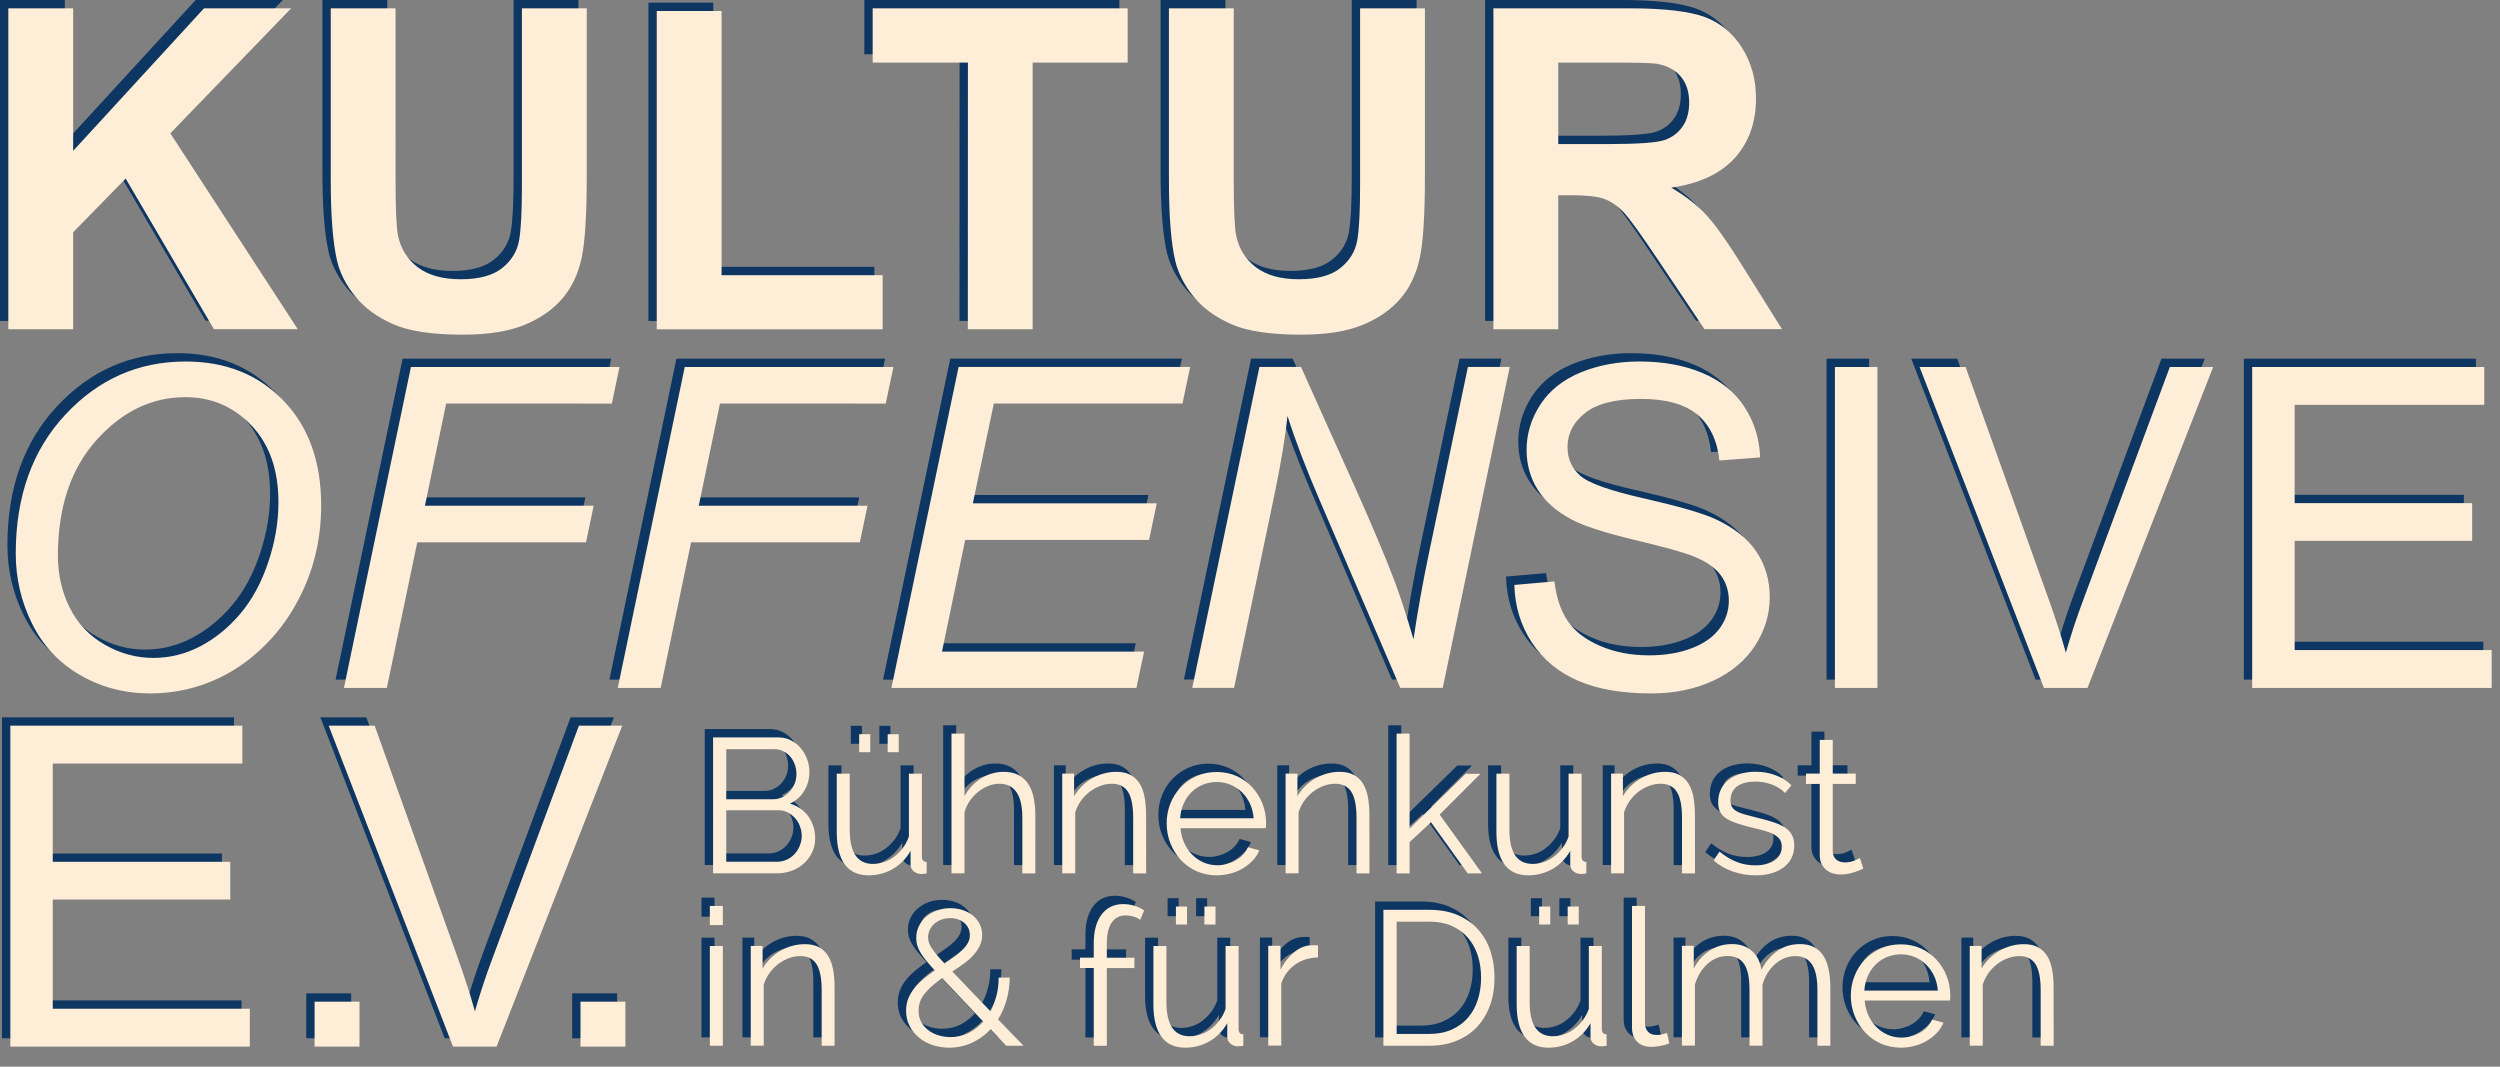
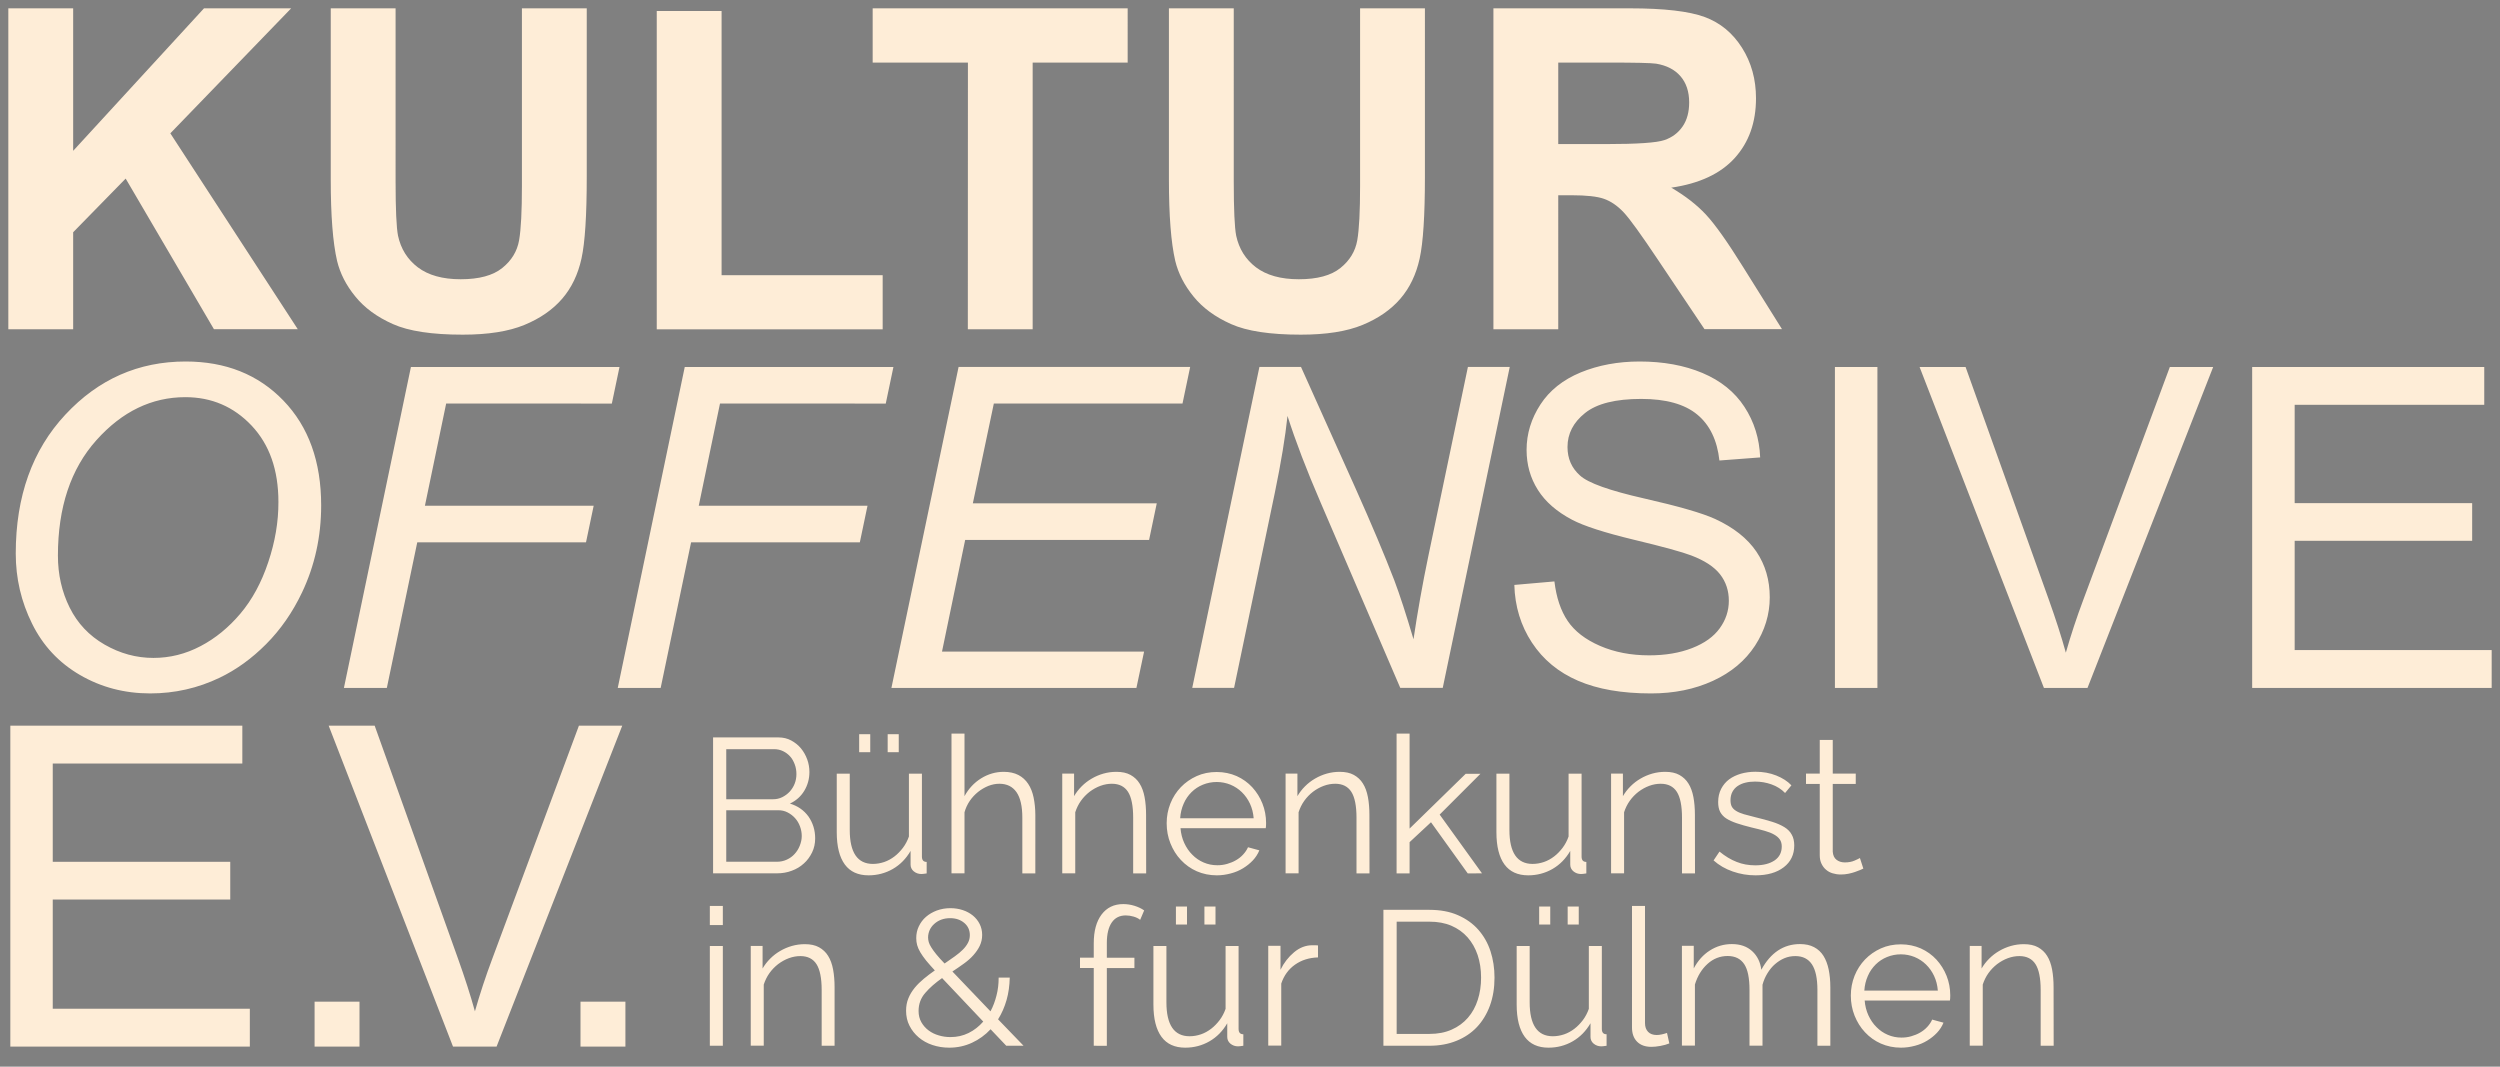
<svg xmlns="http://www.w3.org/2000/svg" version="1.1" id="Ebene_1" x="0px" y="0px" viewBox="0 0 300 128" style="enable-background:new 0 0 300 128;" xml:space="preserve">
  <rect x="0" y="0" width="300" height="128" fill="#808080" stroke="none" />
  <style type="text/css">
	.st0{fill:#0D3662;}
	.st1{fill:#FEEDD7;}
</style>
-   <path class="st0" d="M7.78,26.87l6.3-6.44L24.67,38.5h10.06L19.44,15l14.5-15H23.48L7.78,17.1V0H0v38.51h7.78  C7.78,38.51,7.78,26.87,7.78,26.87z M41.64,34.58c1.1,1.36,2.6,2.46,4.51,3.31c1.9,0.85,4.69,1.27,8.37,1.27  c3.05,0,5.52-0.39,7.41-1.17s3.4-1.83,4.53-3.14c1.13-1.31,1.9-2.92,2.32-4.83s0.63-5.18,0.63-9.8V0h-7.78v21.3  c0,3.05-0.11,5.23-0.34,6.54c-0.23,1.31-0.9,2.42-2.02,3.32c-1.12,0.9-2.78,1.35-4.99,1.35c-2.17,0-3.88-0.48-5.14-1.43  c-1.25-0.95-2.04-2.22-2.38-3.8c-0.19-0.98-0.29-3.13-0.29-6.44V0h-7.78v20.54c0,4.31,0.25,7.57,0.76,9.77  C39.81,31.8,40.53,33.23,41.64,34.58z M104.92,32.02H85.59V0.32h-7.78v38.2h27.11V32.02z M115.14,38.51h7.78v-32h11.4V0h-30.6v6.51  h11.43L115.14,38.51L115.14,38.51z M142.22,34.58c1.1,1.36,2.6,2.46,4.51,3.31c1.9,0.85,4.69,1.27,8.37,1.27  c3.05,0,5.52-0.39,7.41-1.17s3.4-1.83,4.53-3.14c1.13-1.31,1.9-2.92,2.32-4.83c0.42-1.91,0.63-5.18,0.63-9.8V0h-7.78v21.3  c0,3.05-0.11,5.23-0.34,6.54c-0.23,1.31-0.9,2.42-2.02,3.32c-1.12,0.9-2.78,1.35-4.99,1.35c-2.17,0-3.88-0.48-5.14-1.43  c-1.25-0.95-2.04-2.22-2.38-3.8c-0.19-0.98-0.29-3.13-0.29-6.44V0h-7.78v20.54c0,4.31,0.25,7.57,0.76,9.77  C140.39,31.8,141.12,33.23,142.22,34.58z M203.71,24.75c-1.09-1.17-2.48-2.25-4.16-3.23c3.38-0.49,5.92-1.68,7.62-3.56  s2.55-4.27,2.55-7.16c0-2.28-0.56-4.3-1.68-6.07s-2.61-3-4.48-3.69C201.68,0.35,198.69,0,194.58,0h-16.37v38.51h7.78V22.43h1.58  c1.79,0,3.09,0.14,3.91,0.43s1.6,0.82,2.34,1.6c0.74,0.78,2.1,2.67,4.1,5.66l5.62,8.38h9.3l-4.7-7.51  C206.28,28,204.8,25.92,203.71,24.75z M191.74,16.29h-5.75V6.51h6.07c3.15,0,5.04,0.04,5.67,0.13c1.26,0.21,2.24,0.71,2.93,1.51  c0.69,0.8,1.04,1.84,1.04,3.14c0,1.16-0.26,2.12-0.79,2.89c-0.53,0.77-1.25,1.31-2.18,1.63C197.8,16.13,195.47,16.29,191.74,16.29z   M33.01,47.07c-3.02-3.13-6.93-4.69-11.73-4.69c-5.66,0-10.47,2.12-14.43,6.37C2.88,53,0.89,58.56,0.89,65.42  c0,2.98,0.65,5.78,1.96,8.42c1.3,2.64,3.22,4.69,5.75,6.16s5.34,2.21,8.42,2.21c2.94,0,5.73-0.63,8.35-1.89  c1.98-0.95,3.84-2.29,5.57-4.03c1.73-1.74,3.17-3.81,4.31-6.21c1.52-3.2,2.29-6.68,2.29-10.43C37.54,54.39,36.03,50.2,33.01,47.07z   M31.19,66.46c-0.81,2.44-1.93,4.5-3.34,6.17s-3.01,2.98-4.79,3.91c-1.79,0.94-3.67,1.41-5.65,1.41c-2.05,0-4-0.53-5.86-1.6  S8.3,73.8,7.36,71.91s-1.41-3.97-1.41-6.23c0-5.8,1.54-10.42,4.62-13.86c3.08-3.44,6.64-5.16,10.67-5.16c3.15,0,5.8,1.14,7.95,3.41  c2.15,2.28,3.22,5.33,3.22,9.17C32.42,61.61,32.01,64.02,31.19,66.46z M72.42,47.43l0.92-4.39H48.31l-8.04,38.51h5.15l3.65-17.47  h20.25l0.92-4.39H49.99l2.55-12.27L72.42,47.43L72.42,47.43z M105.29,47.43l0.92-4.39H81.17l-8.04,38.51h5.15l3.65-17.47h20.25  l0.92-4.39H82.85l2.55-12.27L105.29,47.43L105.29,47.43z M105.97,81.55h29.4l0.92-4.36h-24.25l2.78-13.4h22.07l0.92-4.39h-22.07  l2.52-11.98h22.64l0.92-4.39h-27.79L105.97,81.55z M170.41,65.68c-0.72,3.45-1.31,6.8-1.79,10.03c-0.88-2.98-1.65-5.34-2.31-7.09  c-1.16-3.01-2.72-6.72-4.7-11.14l-6.49-14.45h-4.99l-8.06,38.51h5.02l4.89-23.41c0.75-3.64,1.26-6.72,1.52-9.22  c0.95,2.99,2.27,6.45,3.97,10.38l9.56,22.25h5.1l8.04-38.51h-5.02L170.41,65.68z M204.8,61.27c-1.54-0.7-4.38-1.52-8.52-2.46  s-6.7-1.85-7.68-2.75c-1-0.89-1.5-2.03-1.5-3.42c0-1.59,0.7-2.96,2.11-4.08c1.41-1.13,3.66-1.69,6.74-1.69  c2.96,0,5.2,0.62,6.71,1.87c1.51,1.24,2.4,3.08,2.67,5.52l4.89-0.37c-0.09-2.26-0.72-4.28-1.89-6.07s-2.85-3.14-5.03-4.06  c-2.18-0.92-4.7-1.38-7.55-1.38c-2.59,0-4.95,0.44-7.07,1.31c-2.12,0.88-3.73,2.16-4.83,3.85s-1.66,3.51-1.66,5.45  c0,1.77,0.45,3.37,1.35,4.79c0.9,1.43,2.27,2.62,4.11,3.59c1.42,0.75,3.9,1.55,7.43,2.4c3.54,0.85,5.82,1.48,6.86,1.88  c1.61,0.61,2.77,1.37,3.47,2.27c0.7,0.9,1.05,1.96,1.05,3.17c0,1.19-0.36,2.29-1.09,3.3s-1.83,1.8-3.32,2.38  c-1.49,0.58-3.2,0.87-5.15,0.87c-2.19,0-4.16-0.38-5.91-1.14s-3.04-1.76-3.87-2.99c-0.83-1.23-1.36-2.81-1.59-4.74l-4.81,0.42  c0.07,2.57,0.77,4.88,2.11,6.92s3.19,3.57,5.54,4.58c2.36,1.02,5.28,1.52,8.76,1.52c2.75,0,5.22-0.5,7.42-1.51s3.88-2.42,5.06-4.23  c1.17-1.81,1.76-3.74,1.76-5.79c0-2.07-0.53-3.89-1.6-5.48C208.69,63.61,207.04,62.3,204.8,61.27z M219.19,81.55h5.1V43.04h-5.1  V81.55z M248.98,71.02c-0.79,2.1-1.48,4.2-2.08,6.3c-0.54-1.96-1.22-4.06-2.02-6.3l-10.01-27.98h-5.52l14.92,38.51h5.23l15.08-38.51  h-5.2L248.98,71.02z M274.36,77.01V63.9h21.3v-4.52h-21.3v-11.8h22.75v-4.54h-27.85v38.51H298v-4.54H274.36z M5.33,106.94h21.3  v-4.52H5.33v-11.8h22.75v-4.54H0.24v38.51h28.74v-4.54H5.33V106.94z M36.75,124.59h5.39v-5.39h-5.39V124.59z M68.47,86.08  l-10.4,27.98c-0.79,2.1-1.48,4.2-2.08,6.3c-0.54-1.96-1.22-4.06-2.02-6.3L43.96,86.08h-5.52l14.92,38.51h5.23l15.08-38.51H68.47z   M68.66,124.59h5.39v-5.39h-5.39V124.59z M96.82,99.6c0,0.61-0.12,1.18-0.37,1.69s-0.57,0.96-0.99,1.33  c-0.41,0.38-0.9,0.67-1.45,0.87c-0.55,0.21-1.14,0.31-1.77,0.31h-7.67V87.49h7.84c0.57,0,1.08,0.12,1.54,0.37s0.85,0.56,1.17,0.95  s0.57,0.83,0.75,1.33s0.26,1,0.26,1.5c0,0.83-0.21,1.58-0.62,2.26s-0.99,1.19-1.72,1.53c0.93,0.28,1.67,0.79,2.22,1.54  C96.54,97.73,96.82,98.61,96.82,99.6z M86.15,88.89v6.02h5.61c0.4,0,0.77-0.08,1.11-0.25c0.34-0.17,0.64-0.39,0.9-0.67  c0.25-0.28,0.45-0.59,0.59-0.95s0.21-0.74,0.21-1.14c0-0.41-0.06-0.8-0.2-1.17s-0.31-0.69-0.55-0.95c-0.24-0.27-0.52-0.48-0.85-0.64  c-0.33-0.16-0.69-0.24-1.07-0.24h-5.75V88.89z M95.21,99.33c0-0.4-0.07-0.78-0.21-1.16c-0.14-0.38-0.33-0.7-0.59-0.99  c-0.25-0.28-0.55-0.51-0.9-0.69c-0.34-0.18-0.72-0.26-1.11-0.26h-6.25v6.18h6.09c0.41,0,0.8-0.08,1.17-0.25s0.68-0.39,0.94-0.68  c0.26-0.28,0.47-0.61,0.62-0.99S95.21,99.72,95.21,99.33z M103.23,104.04c-1.26,0-2.21-0.43-2.85-1.3s-0.97-2.16-0.97-3.87v-7.03  h1.56v6.76c0,2.71,0.93,4.07,2.78,4.07c0.46,0,0.91-0.08,1.36-0.23c0.44-0.15,0.85-0.38,1.23-0.67c0.38-0.29,0.71-0.64,1.01-1.03  c0.3-0.4,0.54-0.85,0.72-1.36v-7.54h1.56v9.95c0,0.43,0.19,0.64,0.57,0.64v1.38c-0.31,0.05-0.52,0.07-0.64,0.07  c-0.35,0-0.65-0.11-0.91-0.32c-0.25-0.21-0.38-0.48-0.38-0.8v-1.65c-0.54,0.93-1.25,1.66-2.14,2.17  C105.26,103.78,104.28,104.04,103.23,104.04z M102.1,89.26V87.1h1.33v2.16H102.1z M105.52,89.26V87.1h1.33v2.16H105.52z   M123.24,103.81h-1.56v-6.69c0-1.36-0.23-2.38-0.7-3.06c-0.47-0.67-1.15-1.01-2.06-1.01c-0.44,0-0.88,0.09-1.32,0.26  c-0.44,0.18-0.85,0.42-1.23,0.72c-0.38,0.31-0.72,0.67-1,1.08s-0.49,0.87-0.63,1.36v7.33h-1.56V87.03h1.56v7.51  c0.49-0.9,1.16-1.62,2-2.14s1.75-0.78,2.71-0.78c0.69,0,1.27,0.13,1.76,0.38c0.48,0.25,0.87,0.61,1.17,1.06s0.52,1,0.65,1.63  s0.21,1.34,0.21,2.1C123.24,96.79,123.24,103.81,123.24,103.81z M136.54,103.81h-1.56v-6.69c0-1.42-0.21-2.46-0.62-3.1  c-0.41-0.64-1.06-0.97-1.93-0.97c-0.46,0-0.92,0.08-1.38,0.25s-0.89,0.41-1.29,0.71c-0.4,0.31-0.75,0.67-1.05,1.09  s-0.52,0.88-0.68,1.37v7.33h-1.56V91.83h1.42v2.71c0.25-0.43,0.55-0.82,0.91-1.18s0.76-0.67,1.21-0.93c0.44-0.26,0.92-0.46,1.41-0.6  c0.5-0.14,1.01-0.21,1.55-0.21c0.67,0,1.24,0.12,1.69,0.37s0.82,0.59,1.09,1.03c0.28,0.44,0.48,0.99,0.6,1.63  c0.12,0.64,0.18,1.36,0.18,2.14L136.54,103.81L136.54,103.81z M145.02,104.04c-0.87,0-1.68-0.17-2.41-0.49s-1.37-0.78-1.91-1.36  c-0.54-0.57-0.95-1.24-1.25-1.99S139,98.64,139,97.79c0-0.84,0.15-1.63,0.45-2.38s0.72-1.39,1.25-1.95c0.54-0.56,1.17-1,1.9-1.33  s1.53-0.49,2.4-0.49s1.67,0.17,2.4,0.49c0.73,0.33,1.35,0.78,1.87,1.34c0.52,0.57,0.93,1.22,1.22,1.95s0.44,1.52,0.44,2.34  c0,0.12,0,0.25-0.01,0.37s-0.02,0.21-0.03,0.25h-10.23c0.05,0.64,0.2,1.24,0.45,1.78s0.57,1.02,0.97,1.41  c0.39,0.4,0.84,0.71,1.36,0.93c0.51,0.22,1.06,0.33,1.64,0.33c0.4,0,0.79-0.05,1.17-0.16s0.74-0.25,1.06-0.44  c0.32-0.18,0.61-0.41,0.86-0.68s0.45-0.56,0.59-0.88l1.36,0.37c-0.18,0.44-0.44,0.85-0.78,1.21s-0.73,0.67-1.17,0.94  s-0.93,0.48-1.47,0.62C146.14,103.96,145.59,104.04,145.02,104.04z M149.44,97.19c-0.05-0.64-0.2-1.23-0.45-1.76  s-0.57-0.98-0.97-1.37s-0.85-0.68-1.37-0.9c-0.52-0.21-1.07-0.32-1.65-0.32c-0.58,0-1.13,0.11-1.65,0.32  c-0.52,0.21-0.98,0.51-1.37,0.9s-0.71,0.84-0.94,1.38c-0.24,0.54-0.38,1.12-0.42,1.75C140.62,97.19,149.44,97.19,149.44,97.19z   M163.34,103.81h-1.56v-6.69c0-1.42-0.21-2.46-0.62-3.1c-0.41-0.64-1.06-0.97-1.93-0.97c-0.46,0-0.92,0.08-1.38,0.25  s-0.89,0.41-1.29,0.71c-0.4,0.31-0.75,0.67-1.05,1.09s-0.52,0.88-0.68,1.37v7.33h-1.56V91.83h1.42v2.71  c0.25-0.43,0.55-0.82,0.91-1.18s0.76-0.67,1.21-0.93c0.44-0.26,0.92-0.46,1.41-0.6c0.5-0.14,1.01-0.21,1.55-0.21  c0.67,0,1.24,0.12,1.69,0.37s0.82,0.59,1.09,1.03c0.28,0.44,0.48,0.99,0.6,1.63c0.12,0.64,0.18,1.36,0.18,2.14L163.34,103.81  L163.34,103.81z M175.13,103.81l-4.41-6.14l-2.57,2.39v3.75h-1.56V87.03h1.56v11.4l6.73-6.57h1.77l-4.89,4.89l5.08,7.05  L175.13,103.81L175.13,103.81z M182.39,104.04c-1.26,0-2.21-0.43-2.85-1.3s-0.97-2.16-0.97-3.87v-7.03h1.56v6.76  c0,2.71,0.93,4.07,2.78,4.07c0.46,0,0.91-0.08,1.36-0.23c0.44-0.15,0.85-0.38,1.23-0.67c0.38-0.29,0.71-0.64,1.01-1.03  c0.3-0.4,0.54-0.85,0.72-1.36v-7.54h1.56v9.95c0,0.43,0.19,0.64,0.57,0.64v1.38c-0.31,0.05-0.52,0.07-0.64,0.07  c-0.35,0-0.65-0.11-0.91-0.32c-0.25-0.21-0.38-0.48-0.38-0.8v-1.65c-0.54,0.93-1.25,1.66-2.14,2.17  C184.42,103.78,183.44,104.04,182.39,104.04z M202.4,103.81h-1.56v-6.69c0-1.42-0.21-2.46-0.62-3.1c-0.41-0.64-1.06-0.97-1.93-0.97  c-0.46,0-0.92,0.08-1.38,0.25s-0.89,0.41-1.29,0.71c-0.4,0.31-0.75,0.67-1.05,1.09s-0.52,0.88-0.68,1.37v7.33h-1.56V91.83h1.42v2.71  c0.25-0.43,0.55-0.82,0.91-1.18s0.76-0.67,1.21-0.93c0.44-0.26,0.92-0.46,1.41-0.6c0.5-0.14,1.01-0.21,1.55-0.21  c0.67,0,1.24,0.12,1.69,0.37s0.82,0.59,1.09,1.03c0.28,0.44,0.48,0.99,0.6,1.63c0.12,0.64,0.18,1.36,0.18,2.14L202.4,103.81  L202.4,103.81z M209.66,104.04c-0.93,0-1.85-0.15-2.73-0.46c-0.89-0.31-1.65-0.75-2.3-1.33l0.71-1.06c0.67,0.55,1.36,0.97,2.06,1.24  c0.7,0.28,1.44,0.41,2.24,0.41c0.96,0,1.73-0.2,2.31-0.59c0.57-0.39,0.86-0.95,0.86-1.67c0-0.34-0.08-0.62-0.23-0.84  c-0.15-0.22-0.38-0.42-0.68-0.59c-0.3-0.17-0.67-0.32-1.13-0.45c-0.45-0.13-0.98-0.26-1.57-0.4c-0.69-0.17-1.29-0.34-1.79-0.51  c-0.51-0.17-0.92-0.36-1.25-0.57s-0.57-0.48-0.74-0.79c-0.16-0.31-0.24-0.71-0.24-1.18c0-0.6,0.12-1.13,0.36-1.59  s0.56-0.84,0.96-1.14c0.41-0.3,0.88-0.52,1.42-0.68c0.54-0.15,1.12-0.23,1.73-0.23c0.92,0,1.75,0.15,2.5,0.45s1.36,0.69,1.82,1.18  l-0.76,0.92c-0.44-0.46-0.98-0.8-1.62-1.03c-0.64-0.23-1.3-0.34-1.99-0.34c-0.41,0-0.8,0.04-1.15,0.13  c-0.35,0.08-0.66,0.22-0.93,0.4c-0.27,0.18-0.48,0.42-0.63,0.7c-0.15,0.28-0.23,0.62-0.23,1c0,0.32,0.05,0.58,0.16,0.78  s0.28,0.37,0.53,0.52c0.24,0.15,0.56,0.28,0.93,0.39c0.38,0.11,0.83,0.23,1.37,0.36c0.77,0.18,1.44,0.37,2.02,0.55  s1.07,0.4,1.46,0.64s0.69,0.54,0.88,0.9c0.2,0.35,0.3,0.78,0.3,1.29c0,1.1-0.42,1.98-1.26,2.62  C212.22,103.71,211.09,104.04,209.66,104.04z M222.6,103.23c-0.09,0.05-0.23,0.11-0.4,0.18c-0.18,0.08-0.38,0.15-0.61,0.23  s-0.49,0.15-0.78,0.21s-0.6,0.09-0.92,0.09c-0.34,0-0.66-0.05-0.96-0.14c-0.31-0.09-0.57-0.23-0.8-0.43  c-0.23-0.19-0.41-0.43-0.55-0.72s-0.21-0.63-0.21-1.01v-8.57h-1.65v-1.24h1.65v-4.04h1.56v4.04h2.76v1.24h-2.76v8.13  c0.03,0.44,0.18,0.77,0.46,0.98c0.28,0.21,0.6,0.31,0.99,0.31c0.44,0,0.83-0.07,1.17-0.22s0.55-0.25,0.64-0.31L222.6,103.23z   M84.18,110.01v-2.3h1.56v2.3H84.18z M84.18,124.49v-11.97h1.56v11.97H84.18z M99.16,124.49H97.6v-6.69c0-1.42-0.21-2.46-0.62-3.1  s-1.06-0.97-1.93-0.97c-0.46,0-0.92,0.08-1.38,0.25s-0.89,0.41-1.29,0.71c-0.4,0.31-0.75,0.67-1.05,1.09s-0.52,0.88-0.68,1.37v7.33  h-1.56v-11.97h1.42v2.71c0.25-0.43,0.55-0.82,0.91-1.18s0.76-0.67,1.21-0.93c0.44-0.26,0.92-0.46,1.41-0.6  c0.5-0.14,1.01-0.21,1.55-0.21c0.67,0,1.24,0.12,1.69,0.37c0.45,0.25,0.82,0.59,1.09,1.03c0.28,0.44,0.48,0.99,0.6,1.63  c0.12,0.64,0.18,1.36,0.18,2.14v7.02H99.16z M119.75,124.49l-1.88-1.98c-0.64,0.69-1.39,1.23-2.23,1.62s-1.75,0.59-2.73,0.59  c-0.72,0-1.39-0.11-2.02-0.32s-1.18-0.52-1.64-0.91s-0.84-0.86-1.11-1.4c-0.28-0.54-0.41-1.15-0.41-1.8c0-0.55,0.09-1.05,0.28-1.5  c0.18-0.45,0.44-0.87,0.76-1.26s0.69-0.75,1.1-1.09c0.41-0.34,0.85-0.67,1.31-0.99c-0.41-0.44-0.76-0.84-1.05-1.19  c-0.28-0.35-0.51-0.68-0.69-0.98s-0.3-0.59-0.38-0.86c-0.08-0.28-0.11-0.56-0.11-0.85c0-0.51,0.1-0.98,0.31-1.41  c0.21-0.44,0.49-0.82,0.86-1.14s0.8-0.57,1.3-0.76c0.5-0.18,1.04-0.28,1.62-0.28c0.54,0,1.03,0.08,1.49,0.23s0.86,0.37,1.21,0.65  c0.34,0.28,0.62,0.62,0.82,1.02c0.2,0.4,0.3,0.83,0.3,1.31c0,0.48-0.1,0.91-0.29,1.31s-0.45,0.77-0.77,1.13s-0.7,0.69-1.13,1  s-0.89,0.63-1.38,0.95l4.57,4.78c0.31-0.58,0.55-1.21,0.72-1.9c0.18-0.68,0.26-1.4,0.26-2.15h1.33c-0.02,0.95-0.14,1.85-0.38,2.69  c-0.24,0.84-0.58,1.62-1.02,2.32l3.06,3.17L119.75,124.49L119.75,124.49z M113.06,123.45c0.78,0,1.5-0.16,2.17-0.49  s1.25-0.79,1.76-1.37l-4.94-5.22c-0.81,0.57-1.49,1.16-2.02,1.78c-0.54,0.62-0.8,1.34-0.8,2.17c0,0.51,0.11,0.95,0.33,1.34  s0.51,0.72,0.87,0.99s0.77,0.47,1.23,0.6C112.12,123.39,112.59,123.45,113.06,123.45z M110.37,111.5c0,0.18,0.03,0.37,0.08,0.55  s0.15,0.39,0.3,0.63s0.34,0.51,0.6,0.83c0.25,0.31,0.59,0.69,1,1.11c0.44-0.31,0.85-0.59,1.23-0.86c0.38-0.27,0.7-0.54,0.96-0.8  s0.47-0.54,0.62-0.83c0.15-0.28,0.22-0.59,0.22-0.91c0-0.6-0.22-1.09-0.67-1.47s-1.01-0.57-1.7-0.57c-0.38,0-0.74,0.06-1.06,0.18  s-0.6,0.29-0.84,0.51c-0.24,0.21-0.42,0.46-0.55,0.74C110.44,110.88,110.37,111.18,110.37,111.5z M130.25,124.49v-9.33h-1.65v-1.24  h1.65v-1.72c0-1.47,0.31-2.62,0.94-3.46c0.63-0.83,1.49-1.25,2.6-1.25c0.46,0,0.91,0.07,1.36,0.21c0.44,0.14,0.83,0.32,1.15,0.55  l-0.48,1.13c-0.21-0.17-0.48-0.3-0.79-0.39s-0.62-0.14-0.93-0.14c-0.74,0-1.3,0.28-1.69,0.85s-0.59,1.39-0.59,2.46v1.77h3.31v1.24  h-3.31v9.33L130.25,124.49L130.25,124.49z M141.23,124.72c-1.26,0-2.21-0.43-2.85-1.3s-0.97-2.16-0.97-3.87v-7.03h1.56v6.76  c0,2.71,0.93,4.07,2.78,4.07c0.46,0,0.91-0.08,1.36-0.23c0.44-0.15,0.85-0.38,1.23-0.67c0.38-0.29,0.71-0.64,1.01-1.03  c0.3-0.4,0.54-0.85,0.72-1.36v-7.54h1.56v9.95c0,0.43,0.19,0.64,0.57,0.64v1.38c-0.31,0.05-0.52,0.07-0.64,0.07  c-0.35,0-0.65-0.11-0.91-0.32c-0.25-0.21-0.38-0.48-0.38-0.8v-1.65c-0.54,0.93-1.25,1.66-2.14,2.17  C143.26,124.46,142.29,124.72,141.23,124.72z M140.11,109.94v-2.16h1.33v2.16H140.11z M143.53,109.94v-2.16h1.33v2.16H143.53z   M157.16,113.89c-1.06,0.03-1.98,0.32-2.76,0.87s-1.33,1.31-1.65,2.27v7.44h-1.56V112.5h1.47v2.87c0.41-0.84,0.96-1.54,1.63-2.1  s1.4-0.84,2.18-0.84c0.14,0,0.27,0,0.39,0s0.22,0.01,0.3,0.02L157.16,113.89L157.16,113.89z M165.01,124.49v-16.31h5.52  c1.3,0,2.44,0.21,3.42,0.64s1.8,1.01,2.45,1.75s1.14,1.6,1.46,2.58s0.48,2.04,0.48,3.16c0,1.24-0.18,2.36-0.55,3.37  c-0.37,1-0.89,1.86-1.56,2.57s-1.49,1.26-2.46,1.65c-0.96,0.39-2.04,0.59-3.24,0.59C170.53,124.49,165.01,124.49,165.01,124.49z   M176.73,116.31c0-0.98-0.14-1.88-0.41-2.7c-0.28-0.82-0.68-1.53-1.21-2.13c-0.53-0.6-1.18-1.06-1.94-1.39  c-0.77-0.33-1.65-0.49-2.64-0.49h-3.93v13.47h3.93c1.01,0,1.9-0.17,2.68-0.52c0.77-0.34,1.42-0.82,1.94-1.42s0.92-1.32,1.18-2.14  C176.6,118.16,176.73,117.27,176.73,116.31z M184.82,124.72c-1.26,0-2.21-0.43-2.85-1.3s-0.97-2.16-0.97-3.87v-7.03h1.56v6.76  c0,2.71,0.93,4.07,2.78,4.07c0.46,0,0.91-0.08,1.36-0.23c0.44-0.15,0.85-0.38,1.23-0.67c0.38-0.29,0.71-0.64,1.01-1.03  c0.3-0.4,0.54-0.85,0.72-1.36v-7.54h1.56v9.95c0,0.43,0.19,0.64,0.57,0.64v1.38c-0.31,0.05-0.52,0.07-0.64,0.07  c-0.35,0-0.65-0.11-0.91-0.32c-0.25-0.21-0.38-0.48-0.38-0.8v-1.65c-0.54,0.93-1.25,1.66-2.14,2.17  C186.85,124.46,185.88,124.72,184.82,124.72z M183.7,109.94v-2.16h1.33v2.16H183.7z M187.12,109.94v-2.16h1.33v2.16H187.12z   M194.84,107.71h1.56v14.06c0,0.44,0.12,0.79,0.37,1.05c0.24,0.25,0.59,0.38,1.03,0.38c0.17,0,0.37-0.02,0.6-0.07  c0.23-0.05,0.44-0.11,0.64-0.18l0.28,1.26c-0.29,0.12-0.65,0.22-1.07,0.3c-0.42,0.08-0.79,0.11-1.09,0.11c-0.72,0-1.29-0.2-1.7-0.61  s-0.62-0.98-0.62-1.71V107.71z M218.65,124.49h-1.56v-6.69c0-1.39-0.22-2.42-0.66-3.08s-1.1-0.99-1.99-0.99  c-0.46,0-0.89,0.08-1.3,0.25s-0.78,0.41-1.13,0.71s-0.65,0.67-0.91,1.09c-0.26,0.42-0.46,0.88-0.6,1.39v7.31h-1.56v-6.69  c0-1.42-0.21-2.46-0.64-3.1s-1.09-0.97-1.98-0.97c-0.9,0-1.71,0.31-2.41,0.94c-0.7,0.63-1.21,1.46-1.52,2.48v7.33h-1.56V112.5h1.42  v2.71c0.49-0.92,1.13-1.64,1.93-2.15c0.8-0.51,1.68-0.77,2.64-0.77c1.01,0,1.82,0.28,2.44,0.85s0.98,1.31,1.1,2.23  c1.12-2.05,2.67-3.08,4.64-3.08c0.66,0,1.22,0.12,1.69,0.37s0.84,0.59,1.13,1.05c0.28,0.45,0.49,1,0.62,1.63  c0.13,0.64,0.2,1.34,0.2,2.13v7.02H218.65z M227.12,124.72c-0.87,0-1.68-0.17-2.41-0.49s-1.37-0.78-1.91-1.36  c-0.54-0.57-0.95-1.24-1.25-1.99s-0.45-1.55-0.45-2.41c0-0.84,0.15-1.63,0.45-2.38s0.72-1.39,1.25-1.95c0.54-0.56,1.17-1,1.9-1.33  s1.53-0.49,2.4-0.49s1.67,0.17,2.4,0.49c0.73,0.33,1.35,0.78,1.87,1.34c0.52,0.57,0.93,1.22,1.22,1.95s0.44,1.52,0.44,2.34  c0,0.12,0,0.25-0.01,0.37s-0.02,0.21-0.03,0.25h-10.23c0.05,0.64,0.2,1.24,0.45,1.78s0.57,1.02,0.97,1.41  c0.39,0.4,0.84,0.71,1.36,0.93c0.51,0.22,1.06,0.33,1.64,0.33c0.4,0,0.79-0.05,1.17-0.16s0.74-0.25,1.06-0.44  c0.32-0.18,0.61-0.41,0.86-0.68s0.45-0.56,0.59-0.88l1.36,0.37c-0.18,0.44-0.44,0.85-0.78,1.21s-0.73,0.67-1.17,0.94  s-0.93,0.48-1.47,0.62C228.24,124.64,227.69,124.72,227.12,124.72z M231.54,117.87c-0.05-0.64-0.2-1.23-0.45-1.76  s-0.57-0.98-0.97-1.37s-0.85-0.68-1.37-0.9c-0.52-0.21-1.07-0.32-1.65-0.32c-0.58,0-1.13,0.11-1.65,0.32  c-0.52,0.21-0.98,0.51-1.37,0.9s-0.71,0.84-0.94,1.38c-0.24,0.54-0.38,1.12-0.42,1.75C222.72,117.87,231.54,117.87,231.54,117.87z   M245.44,124.49h-1.56v-6.69c0-1.42-0.21-2.46-0.62-3.1c-0.41-0.64-1.06-0.97-1.93-0.97c-0.46,0-0.92,0.08-1.38,0.25  s-0.89,0.41-1.29,0.71c-0.4,0.31-0.75,0.67-1.05,1.09s-0.52,0.88-0.68,1.37v7.33h-1.56v-11.97h1.42v2.71  c0.25-0.43,0.55-0.82,0.91-1.18s0.76-0.67,1.21-0.93c0.44-0.26,0.92-0.46,1.41-0.6c0.5-0.14,1.01-0.21,1.55-0.21  c0.67,0,1.24,0.12,1.69,0.37s0.82,0.59,1.09,1.03c0.28,0.44,0.48,0.99,0.6,1.63c0.12,0.64,0.18,1.36,0.18,2.14L245.44,124.49  L245.44,124.49z" />
  <path class="st1" d="M8.78,27.87l6.3-6.44L25.67,39.5h10.06L20.44,16l14.5-15H24.48L8.78,18.1V1H1v38.51h7.78  C8.78,39.51,8.78,27.87,8.78,27.87z M42.64,35.58c1.1,1.36,2.6,2.46,4.51,3.31c1.9,0.85,4.69,1.27,8.37,1.27  c3.05,0,5.52-0.39,7.41-1.17s3.4-1.83,4.53-3.14c1.13-1.31,1.9-2.92,2.32-4.83s0.63-5.18,0.63-9.8V1h-7.78v21.3  c0,3.05-0.11,5.23-0.34,6.54c-0.23,1.31-0.9,2.42-2.02,3.32c-1.12,0.9-2.78,1.35-4.99,1.35c-2.17,0-3.88-0.48-5.14-1.43  c-1.25-0.95-2.04-2.22-2.38-3.8c-0.19-0.98-0.29-3.13-0.29-6.44V1h-7.78v20.54c0,4.31,0.25,7.57,0.76,9.77  C40.81,32.8,41.53,34.23,42.64,35.58z M105.92,33.02H86.59V1.32h-7.78v38.2h27.11V33.02z M116.14,39.51h7.78v-32h11.4V1h-30.6v6.51  h11.43L116.14,39.51L116.14,39.51z M143.22,35.58c1.1,1.36,2.6,2.46,4.51,3.31c1.9,0.85,4.69,1.27,8.37,1.27  c3.05,0,5.52-0.39,7.41-1.17s3.4-1.83,4.53-3.14c1.13-1.31,1.9-2.92,2.32-4.83c0.42-1.91,0.63-5.18,0.63-9.8V1h-7.78v21.3  c0,3.05-0.11,5.23-0.34,6.54c-0.23,1.31-0.9,2.42-2.02,3.32c-1.12,0.9-2.78,1.35-4.99,1.35c-2.17,0-3.88-0.48-5.14-1.43  c-1.25-0.95-2.04-2.22-2.38-3.8c-0.19-0.98-0.29-3.13-0.29-6.44V1h-7.78v20.54c0,4.31,0.25,7.57,0.76,9.77  C141.39,32.8,142.12,34.23,143.22,35.58z M204.71,25.75c-1.09-1.17-2.48-2.25-4.16-3.23c3.38-0.49,5.92-1.68,7.62-3.56  s2.55-4.27,2.55-7.16c0-2.28-0.56-4.3-1.68-6.07s-2.61-3-4.48-3.69C202.68,1.35,199.69,1,195.58,1h-16.37v38.51h7.78V23.43h1.58  c1.79,0,3.09,0.14,3.91,0.43s1.6,0.82,2.34,1.6c0.74,0.78,2.1,2.67,4.1,5.66l5.62,8.38h9.3l-4.7-7.51  C207.28,29,205.8,26.92,204.71,25.75z M192.74,17.29h-5.75V7.51h6.07c3.15,0,5.04,0.04,5.67,0.13c1.26,0.21,2.24,0.71,2.93,1.51  c0.69,0.8,1.04,1.84,1.04,3.14c0,1.16-0.26,2.12-0.79,2.89c-0.53,0.77-1.25,1.31-2.18,1.63C198.8,17.13,196.47,17.29,192.74,17.29z   M34.01,48.07c-3.02-3.13-6.93-4.69-11.73-4.69c-5.66,0-10.47,2.12-14.43,6.37C3.88,54,1.89,59.56,1.89,66.42  c0,2.98,0.65,5.78,1.96,8.42c1.3,2.64,3.22,4.69,5.75,6.16s5.34,2.21,8.42,2.21c2.94,0,5.73-0.63,8.35-1.89  c1.98-0.95,3.84-2.29,5.57-4.03c1.73-1.74,3.17-3.81,4.31-6.21c1.52-3.2,2.29-6.68,2.29-10.43C38.54,55.39,37.03,51.2,34.01,48.07z   M32.19,67.46c-0.81,2.44-1.93,4.5-3.34,6.17s-3.01,2.98-4.79,3.91c-1.79,0.94-3.67,1.41-5.65,1.41c-2.05,0-4-0.53-5.86-1.6  S9.3,74.8,8.36,72.91s-1.41-3.97-1.41-6.23c0-5.8,1.54-10.42,4.62-13.86c3.08-3.44,6.64-5.16,10.67-5.16c3.15,0,5.8,1.14,7.95,3.41  c2.15,2.28,3.22,5.33,3.22,9.17C33.42,62.61,33.01,65.02,32.19,67.46z M73.42,48.43l0.92-4.39H49.31l-8.04,38.51h5.15l3.65-17.47  h20.25l0.92-4.39H50.99l2.55-12.27L73.42,48.43L73.42,48.43z M106.29,48.43l0.92-4.39H82.17l-8.04,38.51h5.15l3.65-17.47h20.25  l0.92-4.39H83.85l2.55-12.27L106.29,48.43L106.29,48.43z M106.97,82.55h29.4l0.92-4.36h-24.25l2.78-13.4h22.07l0.92-4.39h-22.07  l2.52-11.98h22.64l0.92-4.39h-27.79L106.97,82.55z M171.41,66.68c-0.72,3.45-1.31,6.8-1.79,10.03c-0.88-2.98-1.65-5.34-2.31-7.09  c-1.16-3.01-2.72-6.72-4.7-11.14l-6.49-14.45h-4.99l-8.06,38.51h5.02l4.89-23.41c0.75-3.64,1.26-6.72,1.52-9.22  c0.95,2.99,2.27,6.45,3.97,10.38l9.56,22.25h5.1l8.04-38.51h-5.02L171.41,66.68z M205.8,62.27c-1.54-0.7-4.38-1.52-8.52-2.46  s-6.7-1.85-7.68-2.75c-1-0.89-1.5-2.03-1.5-3.42c0-1.59,0.7-2.96,2.11-4.08c1.41-1.13,3.66-1.69,6.74-1.69  c2.96,0,5.2,0.62,6.71,1.87c1.51,1.24,2.4,3.08,2.67,5.52l4.89-0.37c-0.09-2.26-0.72-4.28-1.89-6.07s-2.85-3.14-5.03-4.06  c-2.18-0.92-4.7-1.38-7.55-1.38c-2.59,0-4.95,0.44-7.07,1.31c-2.12,0.88-3.73,2.16-4.83,3.85s-1.66,3.51-1.66,5.45  c0,1.77,0.45,3.37,1.35,4.79c0.9,1.43,2.27,2.62,4.11,3.59c1.42,0.75,3.9,1.55,7.43,2.4c3.54,0.85,5.82,1.48,6.86,1.88  c1.61,0.61,2.77,1.37,3.47,2.27c0.7,0.9,1.05,1.96,1.05,3.17c0,1.19-0.36,2.29-1.09,3.3s-1.83,1.8-3.32,2.38  c-1.49,0.58-3.2,0.87-5.15,0.87c-2.19,0-4.16-0.38-5.91-1.14s-3.04-1.76-3.87-2.99c-0.83-1.23-1.36-2.81-1.59-4.74l-4.81,0.42  c0.07,2.57,0.77,4.88,2.11,6.92s3.19,3.57,5.54,4.58c2.36,1.02,5.28,1.52,8.76,1.52c2.75,0,5.22-0.5,7.42-1.51s3.88-2.42,5.06-4.23  c1.17-1.81,1.76-3.74,1.76-5.79c0-2.07-0.53-3.89-1.6-5.48C209.69,64.61,208.04,63.3,205.8,62.27z M220.19,82.55h5.1V44.04h-5.1  V82.55z M249.98,72.02c-0.79,2.1-1.48,4.2-2.08,6.3c-0.54-1.96-1.22-4.06-2.02-6.3l-10.01-27.98h-5.52l14.92,38.51h5.23l15.08-38.51  h-5.2L249.98,72.02z M275.36,78.01V64.9h21.3v-4.52h-21.3v-11.8h22.75v-4.54h-27.85v38.51H299v-4.54H275.36z M6.33,107.94h21.3  v-4.52H6.33v-11.8h22.75v-4.54H1.24v38.51h28.74v-4.54H6.33V107.94z M37.75,125.59h5.39v-5.39h-5.39V125.59z M69.47,87.08  l-10.4,27.98c-0.79,2.1-1.48,4.2-2.08,6.3c-0.54-1.96-1.22-4.06-2.02-6.3L44.96,87.08h-5.52l14.92,38.51h5.23l15.08-38.51H69.47z   M69.66,125.59h5.39v-5.39h-5.39V125.59z M97.82,100.6c0,0.61-0.12,1.18-0.37,1.69s-0.57,0.96-0.99,1.33  c-0.41,0.38-0.9,0.67-1.45,0.87c-0.55,0.21-1.14,0.31-1.77,0.31h-7.67V88.49h7.84c0.57,0,1.08,0.12,1.54,0.37s0.85,0.56,1.17,0.95  s0.57,0.83,0.75,1.33s0.26,1,0.26,1.5c0,0.83-0.21,1.58-0.62,2.26s-0.99,1.19-1.72,1.53c0.93,0.28,1.67,0.79,2.22,1.54  C97.54,98.73,97.82,99.61,97.82,100.6z M87.15,89.89v6.02h5.61c0.4,0,0.77-0.08,1.11-0.25c0.34-0.17,0.64-0.39,0.9-0.67  c0.25-0.28,0.45-0.59,0.59-0.95s0.21-0.74,0.21-1.14c0-0.41-0.06-0.8-0.2-1.17s-0.31-0.69-0.55-0.95c-0.24-0.27-0.52-0.48-0.85-0.64  c-0.33-0.16-0.69-0.24-1.07-0.24h-5.75V89.89z M96.21,100.33c0-0.4-0.07-0.78-0.21-1.16c-0.14-0.38-0.33-0.7-0.59-0.99  c-0.25-0.28-0.55-0.51-0.9-0.69c-0.34-0.18-0.72-0.26-1.11-0.26h-6.25v6.18h6.09c0.41,0,0.8-0.08,1.17-0.25s0.68-0.39,0.94-0.68  c0.26-0.28,0.47-0.61,0.62-0.99S96.21,100.72,96.21,100.33z M104.23,105.04c-1.26,0-2.21-0.43-2.85-1.3s-0.97-2.16-0.97-3.87v-7.03  h1.56v6.76c0,2.71,0.93,4.07,2.78,4.07c0.46,0,0.91-0.08,1.36-0.23c0.44-0.15,0.85-0.38,1.23-0.67c0.38-0.29,0.71-0.64,1.01-1.03  c0.3-0.4,0.54-0.85,0.72-1.36v-7.54h1.56v9.95c0,0.43,0.19,0.64,0.57,0.64v1.38c-0.31,0.05-0.52,0.07-0.64,0.07  c-0.35,0-0.65-0.11-0.91-0.32c-0.25-0.21-0.38-0.48-0.38-0.8v-1.65c-0.54,0.93-1.25,1.66-2.14,2.17  C106.26,104.78,105.28,105.04,104.23,105.04z M103.1,90.26V88.1h1.33v2.16H103.1z M106.52,90.26V88.1h1.33v2.16H106.52z   M124.24,104.81h-1.56v-6.69c0-1.36-0.23-2.38-0.7-3.06c-0.47-0.67-1.15-1.01-2.06-1.01c-0.44,0-0.88,0.09-1.32,0.26  c-0.44,0.18-0.85,0.42-1.23,0.72c-0.38,0.31-0.72,0.67-1,1.08s-0.49,0.87-0.63,1.36v7.33h-1.56V88.03h1.56v7.51  c0.49-0.9,1.16-1.62,2-2.14s1.75-0.78,2.71-0.78c0.69,0,1.27,0.13,1.76,0.38c0.48,0.25,0.87,0.61,1.17,1.06s0.52,1,0.65,1.63  s0.21,1.34,0.21,2.1C124.24,97.79,124.24,104.81,124.24,104.81z M137.54,104.81h-1.56v-6.69c0-1.42-0.21-2.46-0.62-3.1  c-0.41-0.64-1.06-0.97-1.93-0.97c-0.46,0-0.92,0.08-1.38,0.25s-0.89,0.41-1.29,0.71c-0.4,0.31-0.75,0.67-1.05,1.09  s-0.52,0.88-0.68,1.37v7.33h-1.56V92.83h1.42v2.71c0.25-0.43,0.55-0.82,0.91-1.18s0.76-0.67,1.21-0.93c0.44-0.26,0.92-0.46,1.41-0.6  c0.5-0.14,1.01-0.21,1.55-0.21c0.67,0,1.24,0.12,1.69,0.37s0.82,0.59,1.09,1.03c0.28,0.44,0.48,0.99,0.6,1.63  c0.12,0.64,0.18,1.36,0.18,2.14L137.54,104.81L137.54,104.81z M146.02,105.04c-0.87,0-1.68-0.17-2.41-0.49s-1.37-0.78-1.91-1.36  c-0.54-0.57-0.95-1.24-1.25-1.99S140,99.64,140,98.79c0-0.84,0.15-1.63,0.45-2.38s0.72-1.39,1.25-1.95c0.54-0.56,1.17-1,1.9-1.33  s1.53-0.49,2.4-0.49s1.67,0.17,2.4,0.49c0.73,0.33,1.35,0.78,1.87,1.34c0.52,0.57,0.93,1.22,1.22,1.95s0.44,1.52,0.44,2.34  c0,0.12,0,0.25-0.01,0.37s-0.02,0.21-0.03,0.25h-10.23c0.05,0.64,0.2,1.24,0.45,1.78s0.57,1.02,0.97,1.41  c0.39,0.4,0.84,0.71,1.36,0.93c0.51,0.22,1.06,0.33,1.64,0.33c0.4,0,0.79-0.05,1.17-0.16s0.74-0.25,1.06-0.44  c0.32-0.18,0.61-0.41,0.86-0.68s0.45-0.56,0.59-0.88l1.36,0.37c-0.18,0.44-0.44,0.85-0.78,1.21s-0.73,0.67-1.17,0.94  s-0.93,0.48-1.47,0.62C147.14,104.96,146.59,105.04,146.02,105.04z M150.44,98.19c-0.05-0.64-0.2-1.23-0.45-1.76  s-0.57-0.98-0.97-1.37s-0.85-0.68-1.37-0.9c-0.52-0.21-1.07-0.32-1.65-0.32c-0.58,0-1.13,0.11-1.65,0.32  c-0.52,0.21-0.98,0.51-1.37,0.9s-0.71,0.84-0.94,1.38c-0.24,0.54-0.38,1.12-0.42,1.75C141.62,98.19,150.44,98.19,150.44,98.19z   M164.34,104.81h-1.56v-6.69c0-1.42-0.21-2.46-0.62-3.1c-0.41-0.64-1.06-0.97-1.93-0.97c-0.46,0-0.92,0.08-1.38,0.25  s-0.89,0.41-1.29,0.71c-0.4,0.31-0.75,0.67-1.05,1.09s-0.52,0.88-0.68,1.37v7.33h-1.56V92.83h1.42v2.71  c0.25-0.43,0.55-0.82,0.91-1.18s0.76-0.67,1.21-0.93c0.44-0.26,0.92-0.46,1.41-0.6c0.5-0.14,1.01-0.21,1.55-0.21  c0.67,0,1.24,0.12,1.69,0.37s0.82,0.59,1.09,1.03c0.28,0.44,0.48,0.99,0.6,1.63c0.12,0.64,0.18,1.36,0.18,2.14L164.34,104.81  L164.34,104.81z M176.13,104.81l-4.41-6.14l-2.57,2.39v3.75h-1.56V88.03h1.56v11.4l6.73-6.57h1.77l-4.89,4.89l5.08,7.05  L176.13,104.81L176.13,104.81z M183.39,105.04c-1.26,0-2.21-0.43-2.85-1.3s-0.97-2.16-0.97-3.87v-7.03h1.56v6.76  c0,2.71,0.93,4.07,2.78,4.07c0.46,0,0.91-0.08,1.36-0.23c0.44-0.15,0.85-0.38,1.23-0.67c0.38-0.29,0.71-0.64,1.01-1.03  c0.3-0.4,0.54-0.85,0.72-1.36v-7.54h1.56v9.95c0,0.43,0.19,0.64,0.57,0.64v1.38c-0.31,0.05-0.52,0.07-0.64,0.07  c-0.35,0-0.65-0.11-0.91-0.32c-0.25-0.21-0.38-0.48-0.38-0.8v-1.65c-0.54,0.93-1.25,1.66-2.14,2.17  C185.42,104.78,184.44,105.04,183.39,105.04z M203.4,104.81h-1.56v-6.69c0-1.42-0.21-2.46-0.62-3.1c-0.41-0.64-1.06-0.97-1.93-0.97  c-0.46,0-0.92,0.08-1.38,0.25s-0.89,0.41-1.29,0.71c-0.4,0.31-0.75,0.67-1.05,1.09s-0.52,0.88-0.68,1.37v7.33h-1.56V92.83h1.42v2.71  c0.25-0.43,0.55-0.82,0.91-1.18s0.76-0.67,1.21-0.93c0.44-0.26,0.92-0.46,1.41-0.6c0.5-0.14,1.01-0.21,1.55-0.21  c0.67,0,1.24,0.12,1.69,0.37s0.82,0.59,1.09,1.03c0.28,0.44,0.48,0.99,0.6,1.63c0.12,0.64,0.18,1.36,0.18,2.14L203.4,104.81  L203.4,104.81z M210.66,105.04c-0.93,0-1.85-0.15-2.73-0.46c-0.89-0.31-1.65-0.75-2.3-1.33l0.71-1.06c0.67,0.55,1.36,0.97,2.06,1.24  c0.7,0.28,1.44,0.41,2.24,0.41c0.96,0,1.73-0.2,2.31-0.59c0.57-0.39,0.86-0.95,0.86-1.67c0-0.34-0.08-0.62-0.23-0.84  c-0.15-0.22-0.38-0.42-0.68-0.59c-0.3-0.17-0.67-0.32-1.13-0.45c-0.45-0.13-0.98-0.26-1.57-0.4c-0.69-0.17-1.29-0.34-1.79-0.51  c-0.51-0.17-0.92-0.36-1.25-0.57s-0.57-0.48-0.74-0.79c-0.16-0.31-0.24-0.71-0.24-1.18c0-0.6,0.12-1.13,0.36-1.59  s0.56-0.84,0.96-1.14c0.41-0.3,0.88-0.52,1.42-0.68c0.54-0.15,1.12-0.23,1.73-0.23c0.92,0,1.75,0.15,2.5,0.45s1.36,0.69,1.82,1.18  l-0.76,0.92c-0.44-0.46-0.98-0.8-1.62-1.03c-0.64-0.23-1.3-0.34-1.99-0.34c-0.41,0-0.8,0.04-1.15,0.13  c-0.35,0.08-0.66,0.22-0.93,0.4c-0.27,0.18-0.48,0.42-0.63,0.7c-0.15,0.28-0.23,0.62-0.23,1c0,0.32,0.05,0.58,0.16,0.78  s0.28,0.37,0.53,0.52c0.24,0.15,0.56,0.28,0.93,0.39c0.38,0.11,0.83,0.23,1.37,0.36c0.77,0.18,1.44,0.37,2.02,0.55  s1.07,0.4,1.46,0.64s0.69,0.54,0.88,0.9c0.2,0.35,0.3,0.78,0.3,1.29c0,1.1-0.42,1.98-1.26,2.62  C213.22,104.71,212.09,105.04,210.66,105.04z M223.6,104.23c-0.09,0.05-0.23,0.11-0.4,0.18c-0.18,0.08-0.38,0.15-0.61,0.23  s-0.49,0.15-0.78,0.21s-0.6,0.09-0.92,0.09c-0.34,0-0.66-0.05-0.96-0.14c-0.31-0.09-0.57-0.23-0.8-0.43  c-0.23-0.19-0.41-0.43-0.55-0.72s-0.21-0.63-0.21-1.01v-8.57h-1.65v-1.24h1.65v-4.04h1.56v4.04h2.76v1.24h-2.76v8.13  c0.03,0.44,0.18,0.77,0.46,0.98c0.28,0.21,0.6,0.31,0.99,0.31c0.44,0,0.83-0.07,1.17-0.22s0.55-0.25,0.64-0.31L223.6,104.23z   M85.18,111.01v-2.3h1.56v2.3H85.18z M85.18,125.49v-11.97h1.56v11.97H85.18z M100.16,125.49H98.6v-6.69c0-1.42-0.21-2.46-0.62-3.1  s-1.06-0.97-1.93-0.97c-0.46,0-0.92,0.08-1.38,0.25s-0.89,0.41-1.29,0.71c-0.4,0.31-0.75,0.67-1.05,1.09s-0.52,0.88-0.68,1.37v7.33  h-1.56v-11.97h1.42v2.71c0.25-0.43,0.55-0.82,0.91-1.18s0.76-0.67,1.21-0.93c0.44-0.26,0.92-0.46,1.41-0.6  c0.5-0.14,1.01-0.21,1.55-0.21c0.67,0,1.24,0.12,1.69,0.37c0.45,0.25,0.82,0.59,1.09,1.03c0.28,0.44,0.48,0.99,0.6,1.63  c0.12,0.64,0.18,1.36,0.18,2.14v7.02H100.16z M120.75,125.49l-1.88-1.98c-0.64,0.69-1.39,1.23-2.23,1.62s-1.75,0.59-2.73,0.59  c-0.72,0-1.39-0.11-2.02-0.32s-1.18-0.52-1.64-0.91s-0.84-0.86-1.11-1.4c-0.28-0.54-0.41-1.15-0.41-1.8c0-0.55,0.09-1.05,0.28-1.5  c0.18-0.45,0.44-0.87,0.76-1.26s0.69-0.75,1.1-1.09c0.41-0.34,0.85-0.67,1.31-0.99c-0.41-0.44-0.76-0.84-1.05-1.19  c-0.28-0.35-0.51-0.68-0.69-0.98s-0.3-0.59-0.38-0.86c-0.08-0.28-0.11-0.56-0.11-0.85c0-0.51,0.1-0.98,0.31-1.41  c0.21-0.44,0.49-0.82,0.86-1.14s0.8-0.57,1.3-0.76c0.5-0.18,1.04-0.28,1.62-0.28c0.54,0,1.03,0.08,1.49,0.23s0.86,0.37,1.21,0.65  c0.34,0.28,0.62,0.62,0.82,1.02c0.2,0.4,0.3,0.83,0.3,1.31c0,0.48-0.1,0.91-0.29,1.31s-0.45,0.77-0.77,1.13s-0.7,0.69-1.13,1  s-0.89,0.63-1.38,0.95l4.57,4.78c0.31-0.58,0.55-1.21,0.72-1.9c0.18-0.68,0.26-1.4,0.26-2.15h1.33c-0.02,0.95-0.14,1.85-0.38,2.69  c-0.24,0.84-0.58,1.62-1.02,2.32l3.06,3.17L120.75,125.49L120.75,125.49z M114.06,124.45c0.78,0,1.5-0.16,2.17-0.49  s1.25-0.79,1.76-1.37l-4.94-5.22c-0.81,0.57-1.49,1.16-2.02,1.78c-0.54,0.62-0.8,1.34-0.8,2.17c0,0.51,0.11,0.95,0.33,1.34  s0.51,0.72,0.87,0.99s0.77,0.47,1.23,0.6C113.12,124.39,113.59,124.45,114.06,124.45z M111.37,112.5c0,0.18,0.03,0.37,0.08,0.55  s0.15,0.39,0.3,0.63s0.34,0.51,0.6,0.83c0.25,0.31,0.59,0.69,1,1.11c0.44-0.31,0.85-0.59,1.23-0.86c0.38-0.27,0.7-0.54,0.96-0.8  s0.47-0.54,0.62-0.83c0.15-0.28,0.22-0.59,0.22-0.91c0-0.6-0.22-1.09-0.67-1.47s-1.01-0.57-1.7-0.57c-0.38,0-0.74,0.06-1.06,0.18  s-0.6,0.29-0.84,0.51c-0.24,0.21-0.42,0.46-0.55,0.74C111.44,111.88,111.37,112.18,111.37,112.5z M131.25,125.49v-9.33h-1.65v-1.24  h1.65v-1.72c0-1.47,0.31-2.62,0.94-3.46c0.63-0.83,1.49-1.25,2.6-1.25c0.46,0,0.91,0.07,1.36,0.21c0.44,0.14,0.83,0.32,1.15,0.55  l-0.48,1.13c-0.21-0.17-0.48-0.3-0.79-0.39s-0.62-0.14-0.93-0.14c-0.74,0-1.3,0.28-1.69,0.85s-0.59,1.39-0.59,2.46v1.77h3.31v1.24  h-3.31v9.33L131.25,125.49L131.25,125.49z M142.23,125.72c-1.26,0-2.21-0.43-2.85-1.3s-0.97-2.16-0.97-3.87v-7.03h1.56v6.76  c0,2.71,0.93,4.07,2.78,4.07c0.46,0,0.91-0.08,1.36-0.23c0.44-0.15,0.85-0.38,1.23-0.67c0.38-0.29,0.71-0.64,1.01-1.03  c0.3-0.4,0.54-0.85,0.72-1.36v-7.54h1.56v9.95c0,0.43,0.19,0.64,0.57,0.64v1.38c-0.31,0.05-0.52,0.07-0.64,0.07  c-0.35,0-0.65-0.11-0.91-0.32c-0.25-0.21-0.38-0.48-0.38-0.8v-1.65c-0.54,0.93-1.25,1.66-2.14,2.17  C144.26,125.46,143.29,125.72,142.23,125.72z M141.11,110.94v-2.16h1.33v2.16H141.11z M144.53,110.94v-2.16h1.33v2.16H144.53z   M158.16,114.89c-1.06,0.03-1.98,0.32-2.76,0.87s-1.33,1.31-1.65,2.27v7.44h-1.56V113.5h1.47v2.87c0.41-0.84,0.96-1.54,1.63-2.1  s1.4-0.84,2.18-0.84c0.14,0,0.27,0,0.39,0s0.22,0.01,0.3,0.02L158.16,114.89L158.16,114.89z M166.01,125.49v-16.31h5.52  c1.3,0,2.44,0.21,3.42,0.64s1.8,1.01,2.45,1.75s1.14,1.6,1.46,2.58s0.48,2.04,0.48,3.16c0,1.24-0.18,2.36-0.55,3.37  c-0.37,1-0.89,1.86-1.56,2.57s-1.49,1.26-2.46,1.65c-0.96,0.39-2.04,0.59-3.24,0.59C171.53,125.49,166.01,125.49,166.01,125.49z   M177.73,117.31c0-0.98-0.14-1.88-0.41-2.7c-0.28-0.82-0.68-1.53-1.21-2.13c-0.53-0.6-1.18-1.06-1.94-1.39  c-0.77-0.33-1.65-0.49-2.64-0.49h-3.93v13.47h3.93c1.01,0,1.9-0.17,2.68-0.52c0.77-0.34,1.42-0.82,1.94-1.42s0.92-1.32,1.18-2.14  C177.6,119.16,177.73,118.27,177.73,117.31z M185.82,125.72c-1.26,0-2.21-0.43-2.85-1.3s-0.97-2.16-0.97-3.87v-7.03h1.56v6.76  c0,2.71,0.93,4.07,2.78,4.07c0.46,0,0.91-0.08,1.36-0.23c0.44-0.15,0.85-0.38,1.23-0.67c0.38-0.29,0.71-0.64,1.01-1.03  c0.3-0.4,0.54-0.85,0.72-1.36v-7.54h1.56v9.95c0,0.43,0.19,0.64,0.57,0.64v1.38c-0.31,0.05-0.52,0.07-0.64,0.07  c-0.35,0-0.65-0.11-0.91-0.32c-0.25-0.21-0.38-0.48-0.38-0.8v-1.65c-0.54,0.93-1.25,1.66-2.14,2.17  C187.85,125.46,186.88,125.72,185.82,125.72z M184.7,110.94v-2.16h1.33v2.16H184.7z M188.12,110.94v-2.16h1.33v2.16H188.12z   M195.84,108.71h1.56v14.06c0,0.44,0.12,0.79,0.37,1.05c0.24,0.25,0.59,0.38,1.03,0.38c0.17,0,0.37-0.02,0.6-0.07  c0.23-0.05,0.44-0.11,0.64-0.18l0.28,1.26c-0.29,0.12-0.65,0.22-1.07,0.3c-0.42,0.08-0.79,0.11-1.09,0.11c-0.72,0-1.29-0.2-1.7-0.61  s-0.62-0.98-0.62-1.71V108.71z M219.65,125.49h-1.56v-6.69c0-1.39-0.22-2.42-0.66-3.08s-1.1-0.99-1.99-0.99  c-0.46,0-0.89,0.08-1.3,0.25s-0.78,0.41-1.13,0.71s-0.65,0.67-0.91,1.09c-0.26,0.42-0.46,0.88-0.6,1.39v7.31h-1.56v-6.69  c0-1.42-0.21-2.46-0.64-3.1s-1.09-0.97-1.98-0.97c-0.9,0-1.71,0.31-2.41,0.94c-0.7,0.63-1.21,1.46-1.52,2.48v7.33h-1.56V113.5h1.42  v2.71c0.49-0.92,1.13-1.64,1.93-2.15c0.8-0.51,1.68-0.77,2.64-0.77c1.01,0,1.82,0.28,2.44,0.85s0.98,1.31,1.1,2.23  c1.12-2.05,2.67-3.08,4.64-3.08c0.66,0,1.22,0.12,1.69,0.37s0.84,0.59,1.13,1.05c0.28,0.45,0.49,1,0.62,1.63  c0.13,0.64,0.2,1.34,0.2,2.13v7.02H219.65z M228.12,125.72c-0.87,0-1.68-0.17-2.41-0.49s-1.37-0.78-1.91-1.36  c-0.54-0.57-0.95-1.24-1.25-1.99s-0.45-1.55-0.45-2.41c0-0.84,0.15-1.63,0.45-2.38s0.72-1.39,1.25-1.95c0.54-0.56,1.17-1,1.9-1.33  s1.53-0.49,2.4-0.49s1.67,0.17,2.4,0.49c0.73,0.33,1.35,0.78,1.87,1.34c0.52,0.57,0.93,1.22,1.22,1.95s0.44,1.52,0.44,2.34  c0,0.12,0,0.25-0.01,0.37s-0.02,0.21-0.03,0.25h-10.23c0.05,0.64,0.2,1.24,0.45,1.78s0.57,1.02,0.97,1.41  c0.39,0.4,0.84,0.71,1.36,0.93c0.51,0.22,1.06,0.33,1.64,0.33c0.4,0,0.79-0.05,1.17-0.16s0.74-0.25,1.06-0.44  c0.32-0.18,0.61-0.41,0.86-0.68s0.45-0.56,0.59-0.88l1.36,0.37c-0.18,0.44-0.44,0.85-0.78,1.21s-0.73,0.67-1.17,0.94  s-0.93,0.48-1.47,0.62C229.24,125.64,228.69,125.72,228.12,125.72z M232.54,118.87c-0.05-0.64-0.2-1.23-0.45-1.76  s-0.57-0.98-0.97-1.37s-0.85-0.68-1.37-0.9c-0.52-0.21-1.07-0.32-1.65-0.32c-0.58,0-1.13,0.11-1.65,0.32  c-0.52,0.21-0.98,0.51-1.37,0.9s-0.71,0.84-0.94,1.38c-0.24,0.54-0.38,1.12-0.42,1.75C223.72,118.87,232.54,118.87,232.54,118.87z   M246.44,125.49h-1.56v-6.69c0-1.42-0.21-2.46-0.62-3.1c-0.41-0.64-1.06-0.97-1.93-0.97c-0.46,0-0.92,0.08-1.38,0.25  s-0.89,0.41-1.29,0.71c-0.4,0.31-0.75,0.67-1.05,1.09s-0.52,0.88-0.68,1.37v7.33h-1.56v-11.97h1.42v2.71  c0.25-0.43,0.55-0.82,0.91-1.18s0.76-0.67,1.21-0.93c0.44-0.26,0.92-0.46,1.41-0.6c0.5-0.14,1.01-0.21,1.55-0.21  c0.67,0,1.24,0.12,1.69,0.37s0.82,0.59,1.09,1.03c0.28,0.44,0.48,0.99,0.6,1.63c0.12,0.64,0.18,1.36,0.18,2.14L246.44,125.49  L246.44,125.49z" />
</svg>